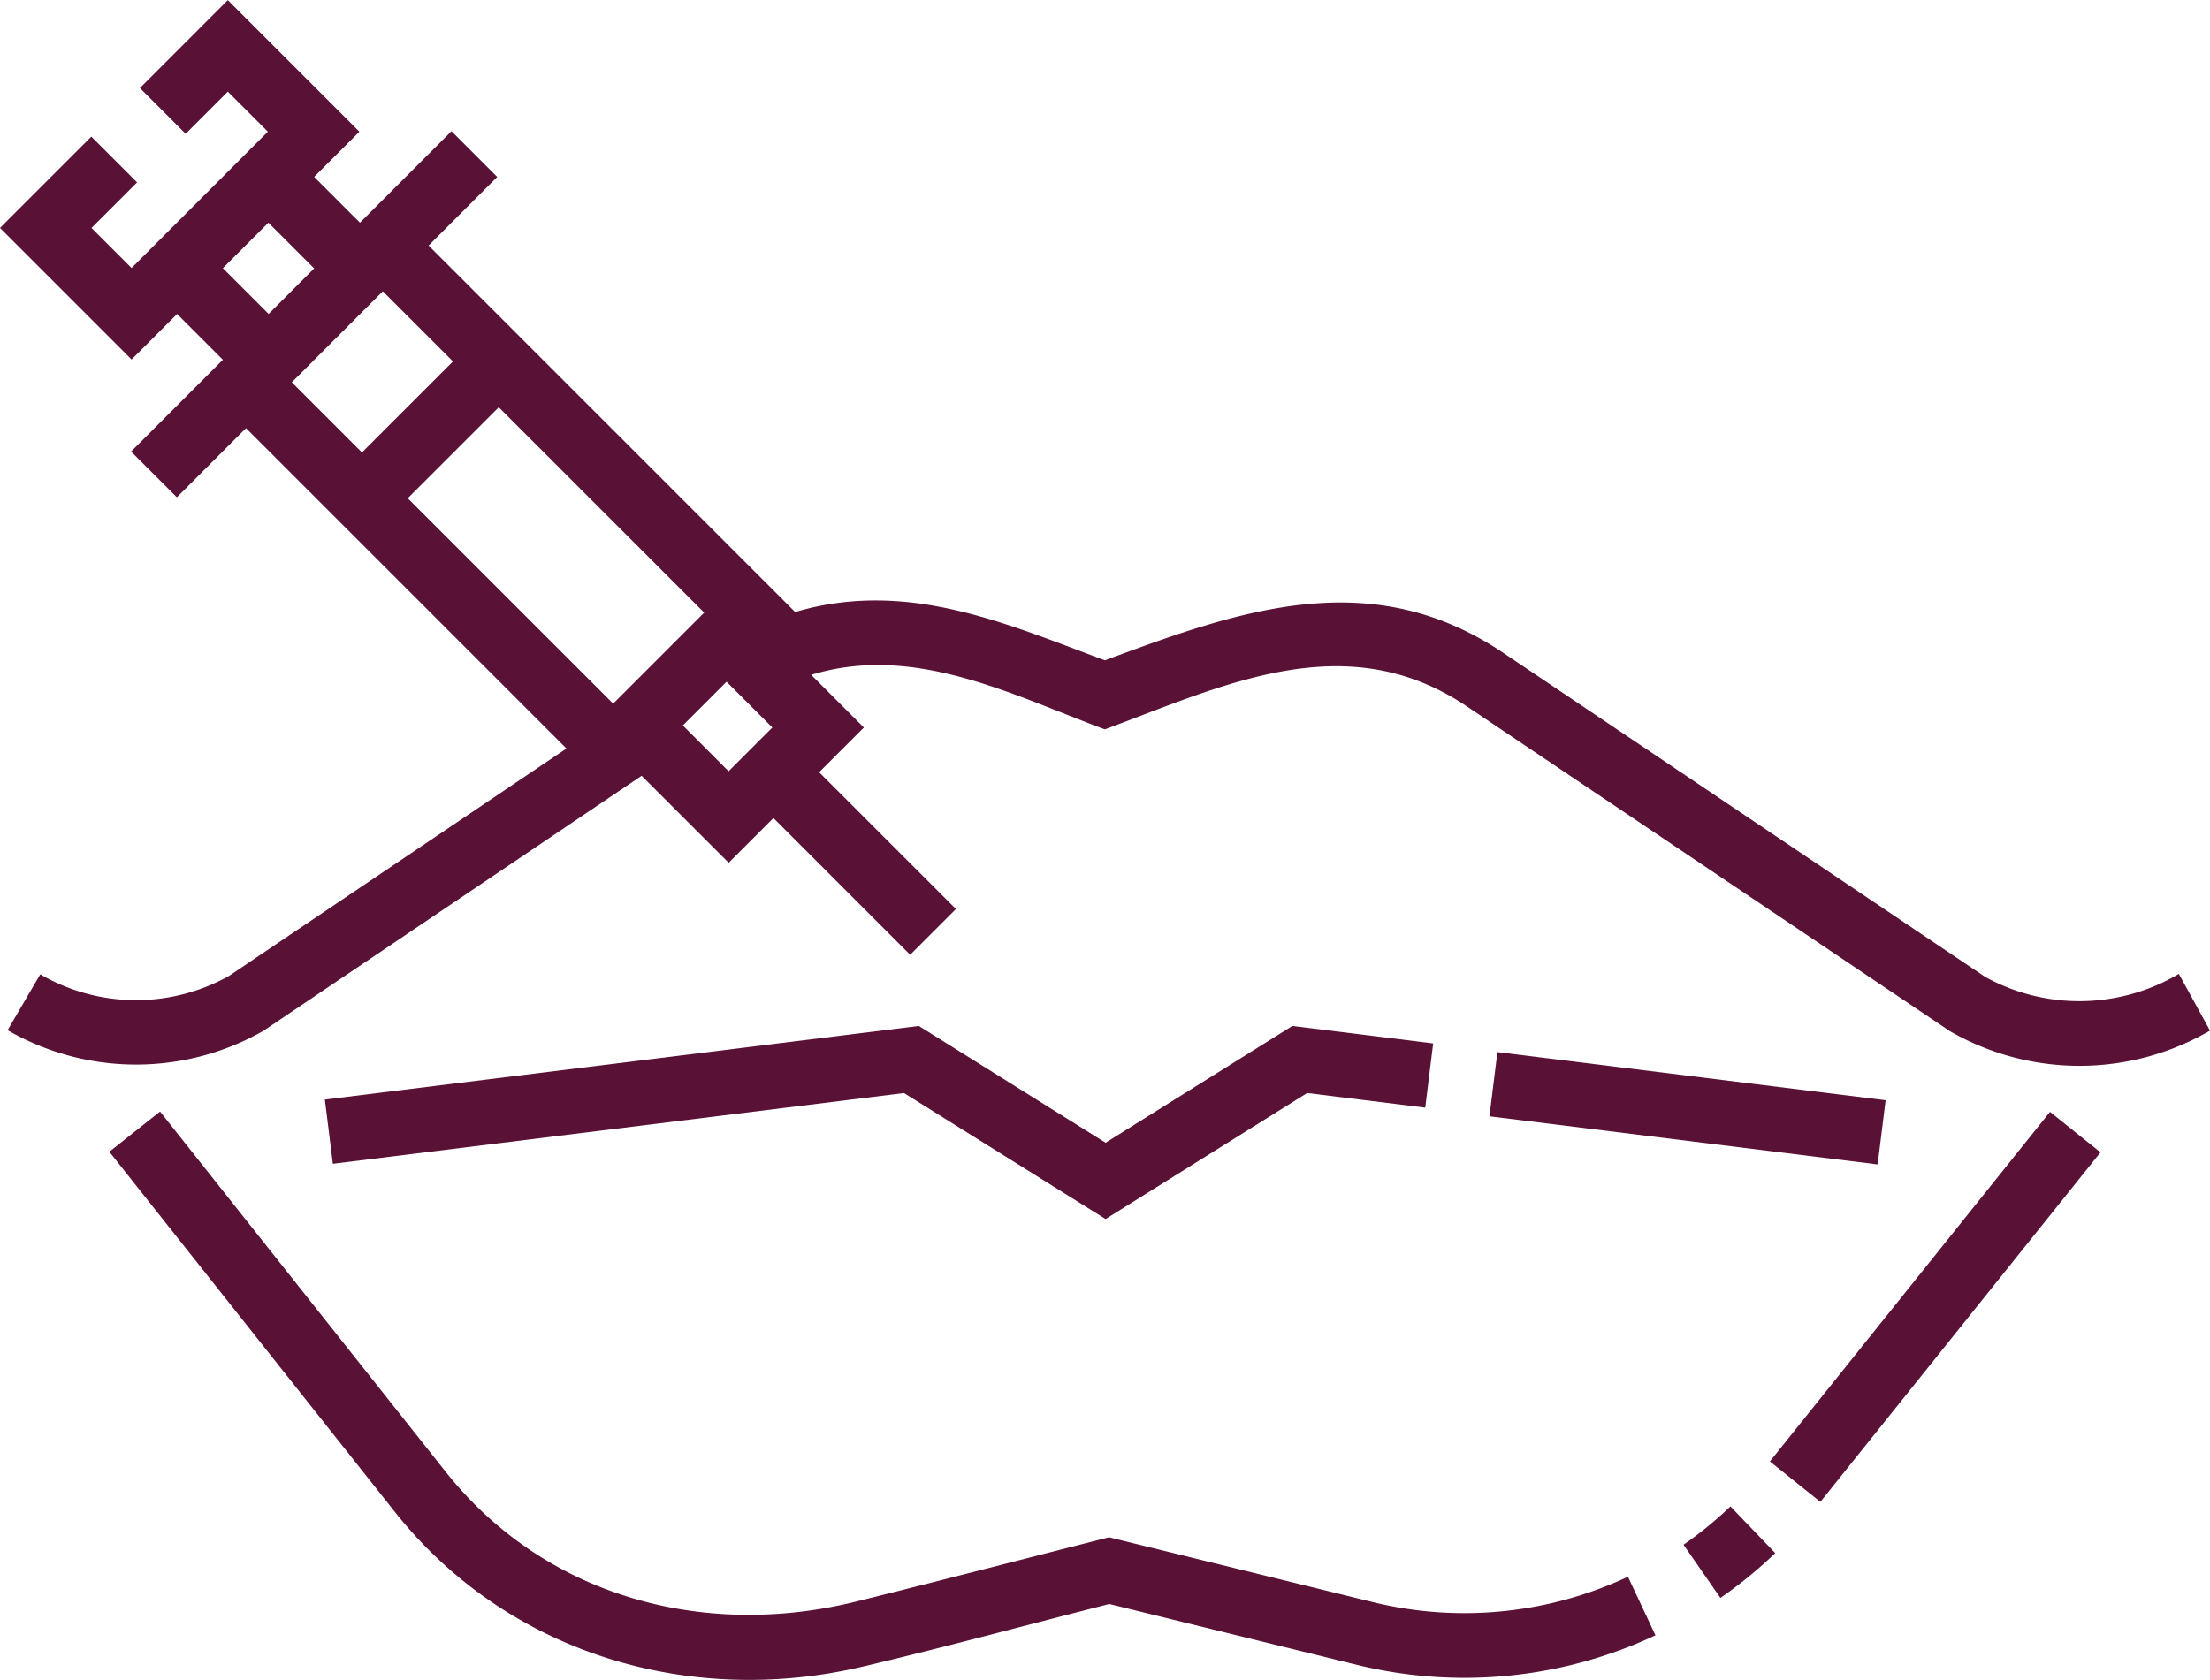
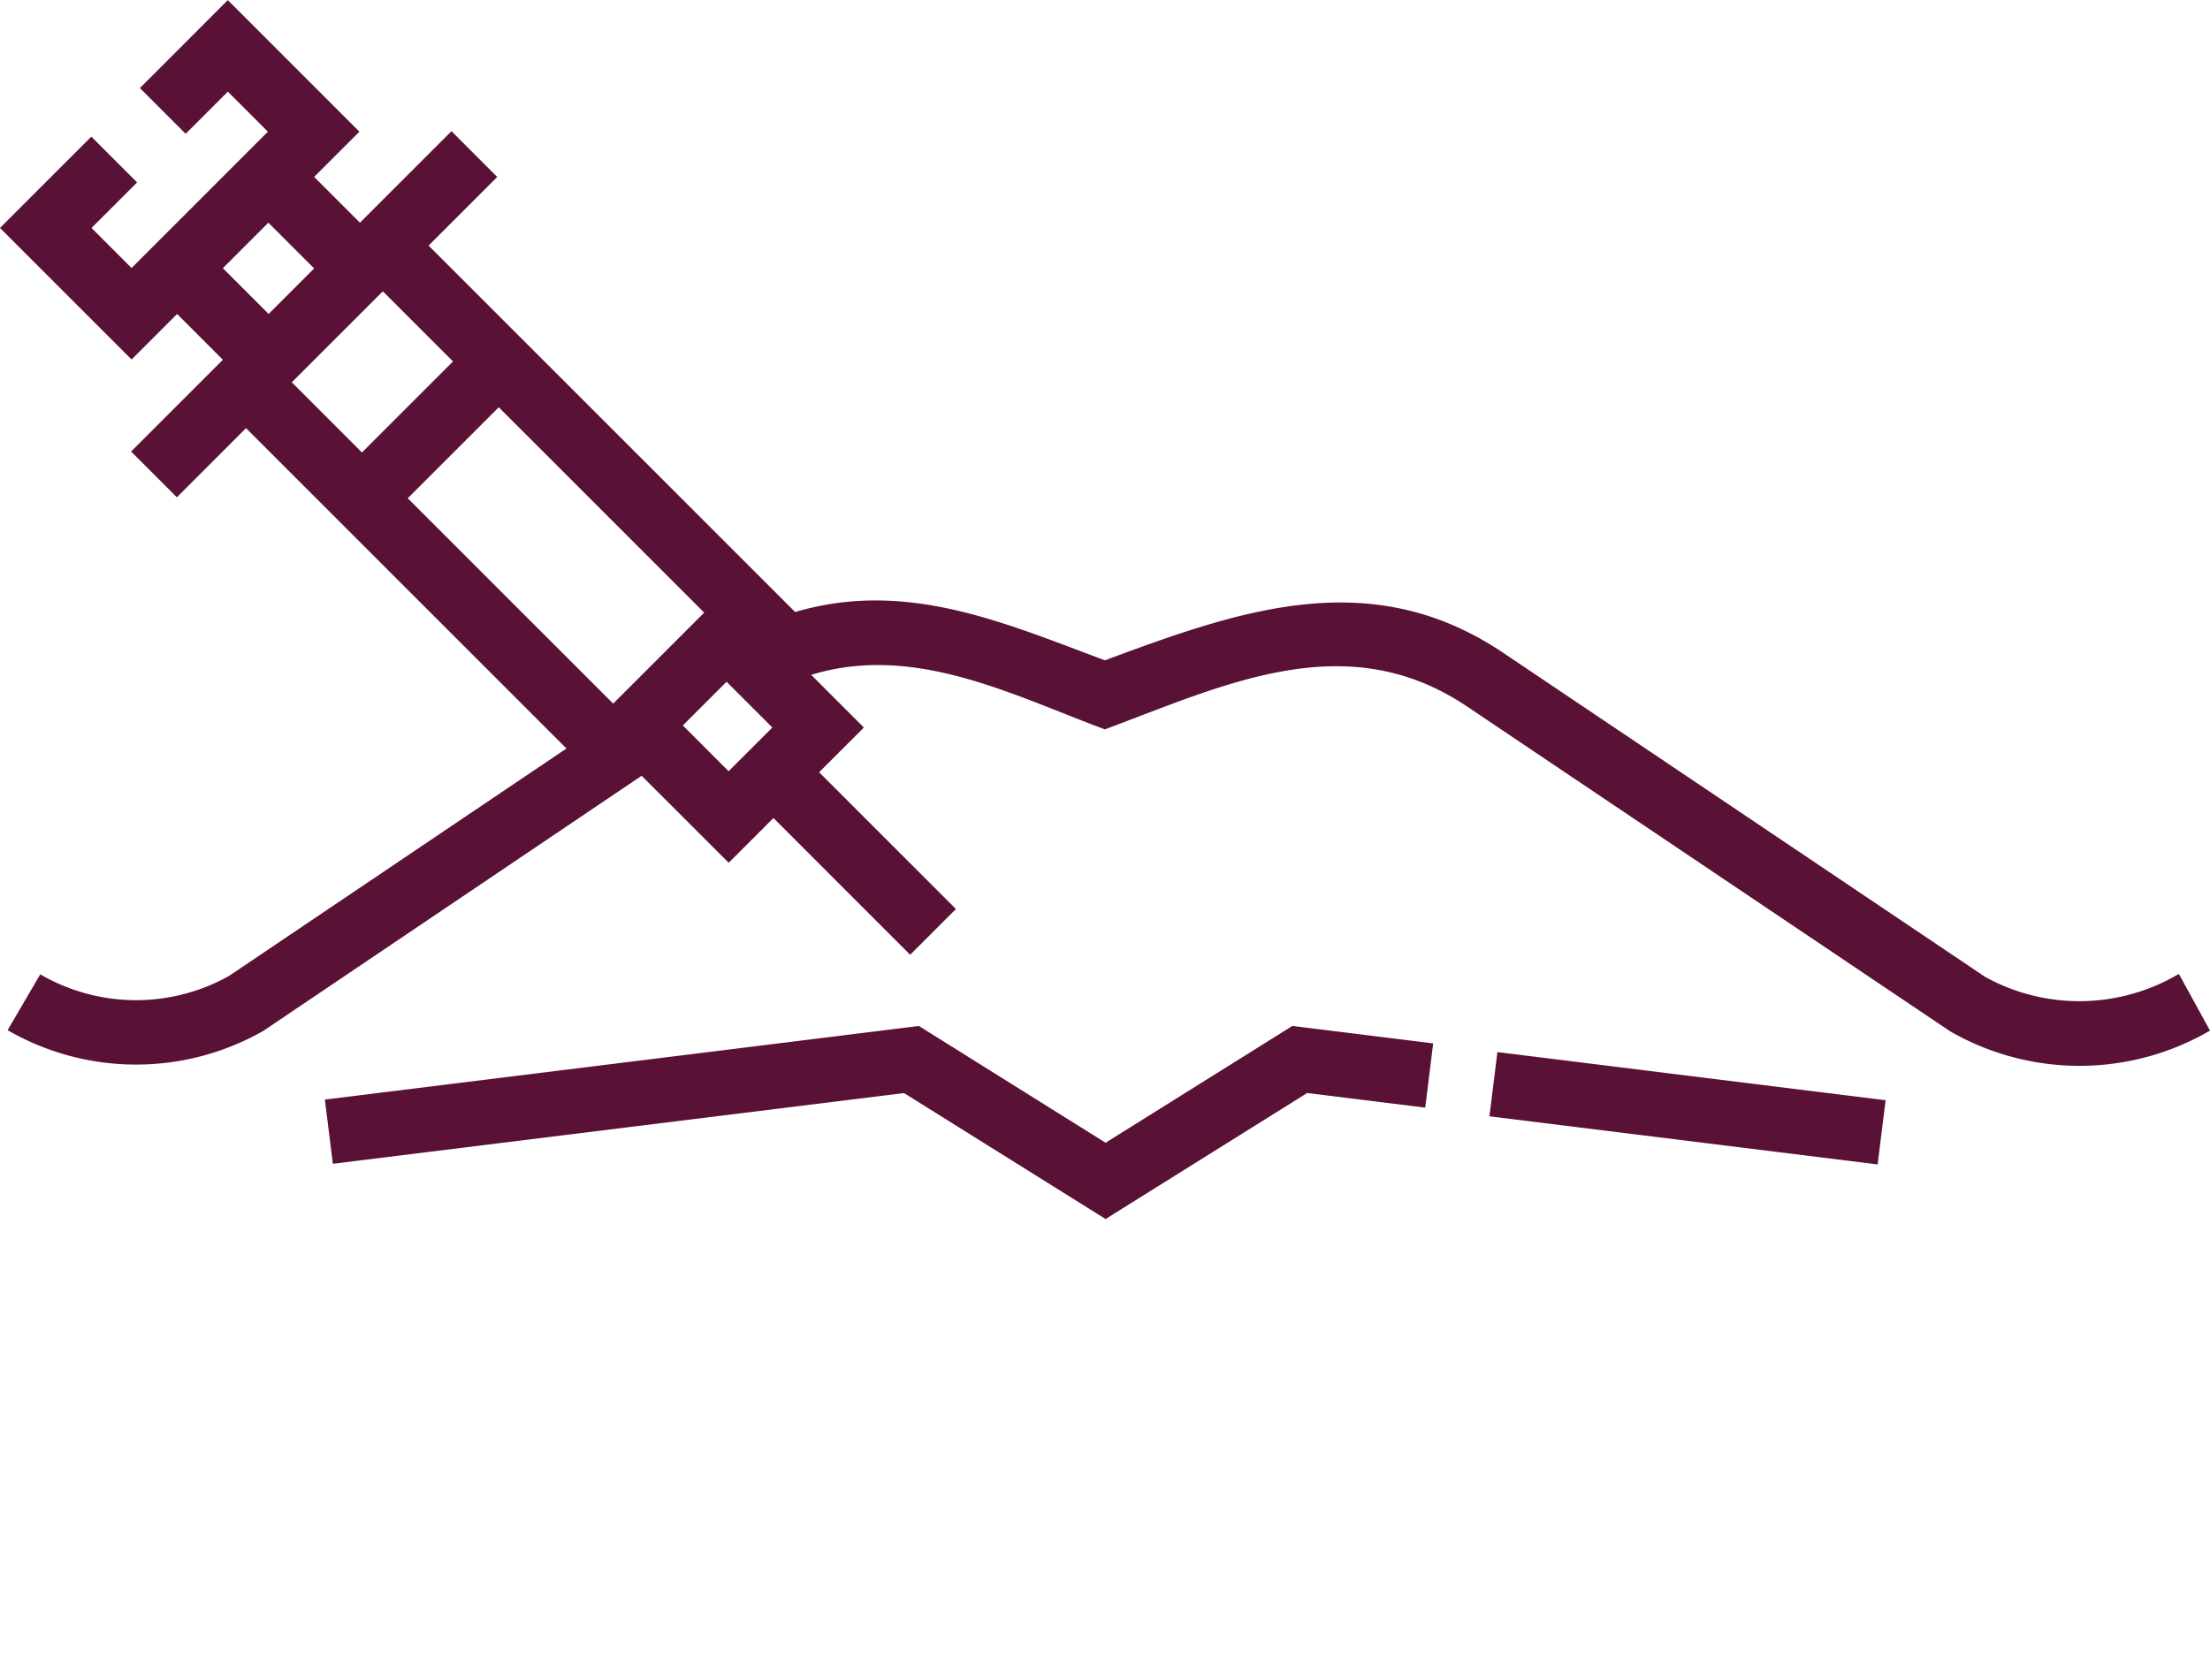
<svg xmlns="http://www.w3.org/2000/svg" id="Group_15" data-name="Group 15" width="162.442" height="123.523" viewBox="0 0 162.442 123.523">
  <defs>
    <clipPath id="clip-path">
      <path id="Path_203" data-name="Path 203" d="M0,0H162.442V-123.523H0Z" transform="translate(0 123.523)" fill="none" />
    </clipPath>
  </defs>
  <g id="Group_9" data-name="Group 9" clip-path="url(#clip-path)">
    <g id="Group_7" data-name="Group 7" transform="translate(0 0.009)">
      <path id="Path_201" data-name="Path 201" d="M0,0A14.333,14.333,0,0,1-14.233.223l-35.428-23.83c-9.764-6.568-19.41-3.112-29.28.552-7.475-2.789-14.625-5.956-22.767-3.551l-26.943-26.943,5.045-5.047-3.363-3.364-6.728,6.729-3.365-3.365,3.326-3.326-9.671-9.674-6.464,6.465,3.364,3.364,3.1-3.1,2.943,2.945L-150.481-51.9l-2.945-2.945,3.351-3.349-3.364-3.365-6.714,6.714,9.672,9.672,3.346-3.345,3.364,3.365-6.747,6.747,3.365,3.364,5.083-5.085,23.554,23.555L-143.315.147A13.991,13.991,0,0,1-157.194.031l-2.4,4.108a18.9,18.9,0,0,0,18.789.055l27.813-18.76,6.4,6.394,3.288-3.289L-93.254-1.407l3.365-3.364L-99.945-14.826l3.289-3.288-3.872-3.874c7.545-2.3,14.654,1.423,21.583,4.009,8.792-3.263,17.735-7.662,26.629-1.68l35.5,23.877A19.069,19.069,0,0,0,2.289,4.171ZM-115.083-19.871l-15.1-15.1,6.69-6.691,15.1,15.1Zm-28.688-32.016,3.345-3.344,3.364,3.362-3.346,3.346Zm11.756,1.7,5.157,5.157-6.691,6.691-5.157-5.157Zm22.053,31.92,3.214-3.214,3.365,3.365L-106.6-14.9Z" transform="translate(160.153 71.596)" fill="#5a1136" />
    </g>
    <g id="Group_8" data-name="Group 8" transform="translate(8.036 81.727)">
-       <path id="Path_202" data-name="Path 202" d="M0,0-19.382-4.764C-25.575-3.191-31.762-1.58-37.965-.041-49.142,2.728-60.833-.359-68.157-9.6L-89.136-36.065l-3.728,2.955L-71.885-6.643c8.271,10.434,21.674,14.4,34.434,11.379C-31.4,3.305-25.39,1.672-19.362.14L-1.135,4.62A33.1,33.1,0,0,0,20.782,2.443L18.76-1.864A28.347,28.347,0,0,1,0,0" transform="translate(92.864 36.065)" fill="#5a1136" />
-     </g>
+       </g>
  </g>
  <g id="Group_11" data-name="Group 11" clip-path="url(#clip-path)">
    <g id="Group_10" data-name="Group 10" transform="translate(123.744 110.758)">
-       <path id="Path_204" data-name="Path 204" d="M0,0,2.712,3.91A32.944,32.944,0,0,0,6.742.616L3.449-2.817A28.3,28.3,0,0,1,0,0" transform="translate(0 2.817)" fill="#5a1136" />
-     </g>
+       </g>
  </g>
  <g id="Group_12" data-name="Group 12" transform="translate(130.092 81.753)">
-     <path id="Path_206" data-name="Path 206" d="M0,0,20.589-25.7,24.3-22.723,3.71,2.974Z" transform="translate(0 25.697)" fill="#5a1136" />
-   </g>
+     </g>
  <g id="Group_13" data-name="Group 13" transform="translate(109.479 77.355)">
    <path id="Path_207" data-name="Path 207" d="M0,0,.585-4.721l28.534,3.54-.585,4.719Z" transform="translate(0 4.721)" fill="#5a1136" />
  </g>
  <g id="Group_14" data-name="Group 14" transform="translate(23.879 75.433)">
    <path id="Path_208" data-name="Path 208" d="M0,0,14.817-9.265l8.677,1.076.585-4.722L13.727-14.195,0-5.61l-13.729-8.585L-57.385-8.783l.587,4.721,41.98-5.2Z" transform="translate(57.385 14.195)" fill="#5a1136" />
  </g>
</svg>